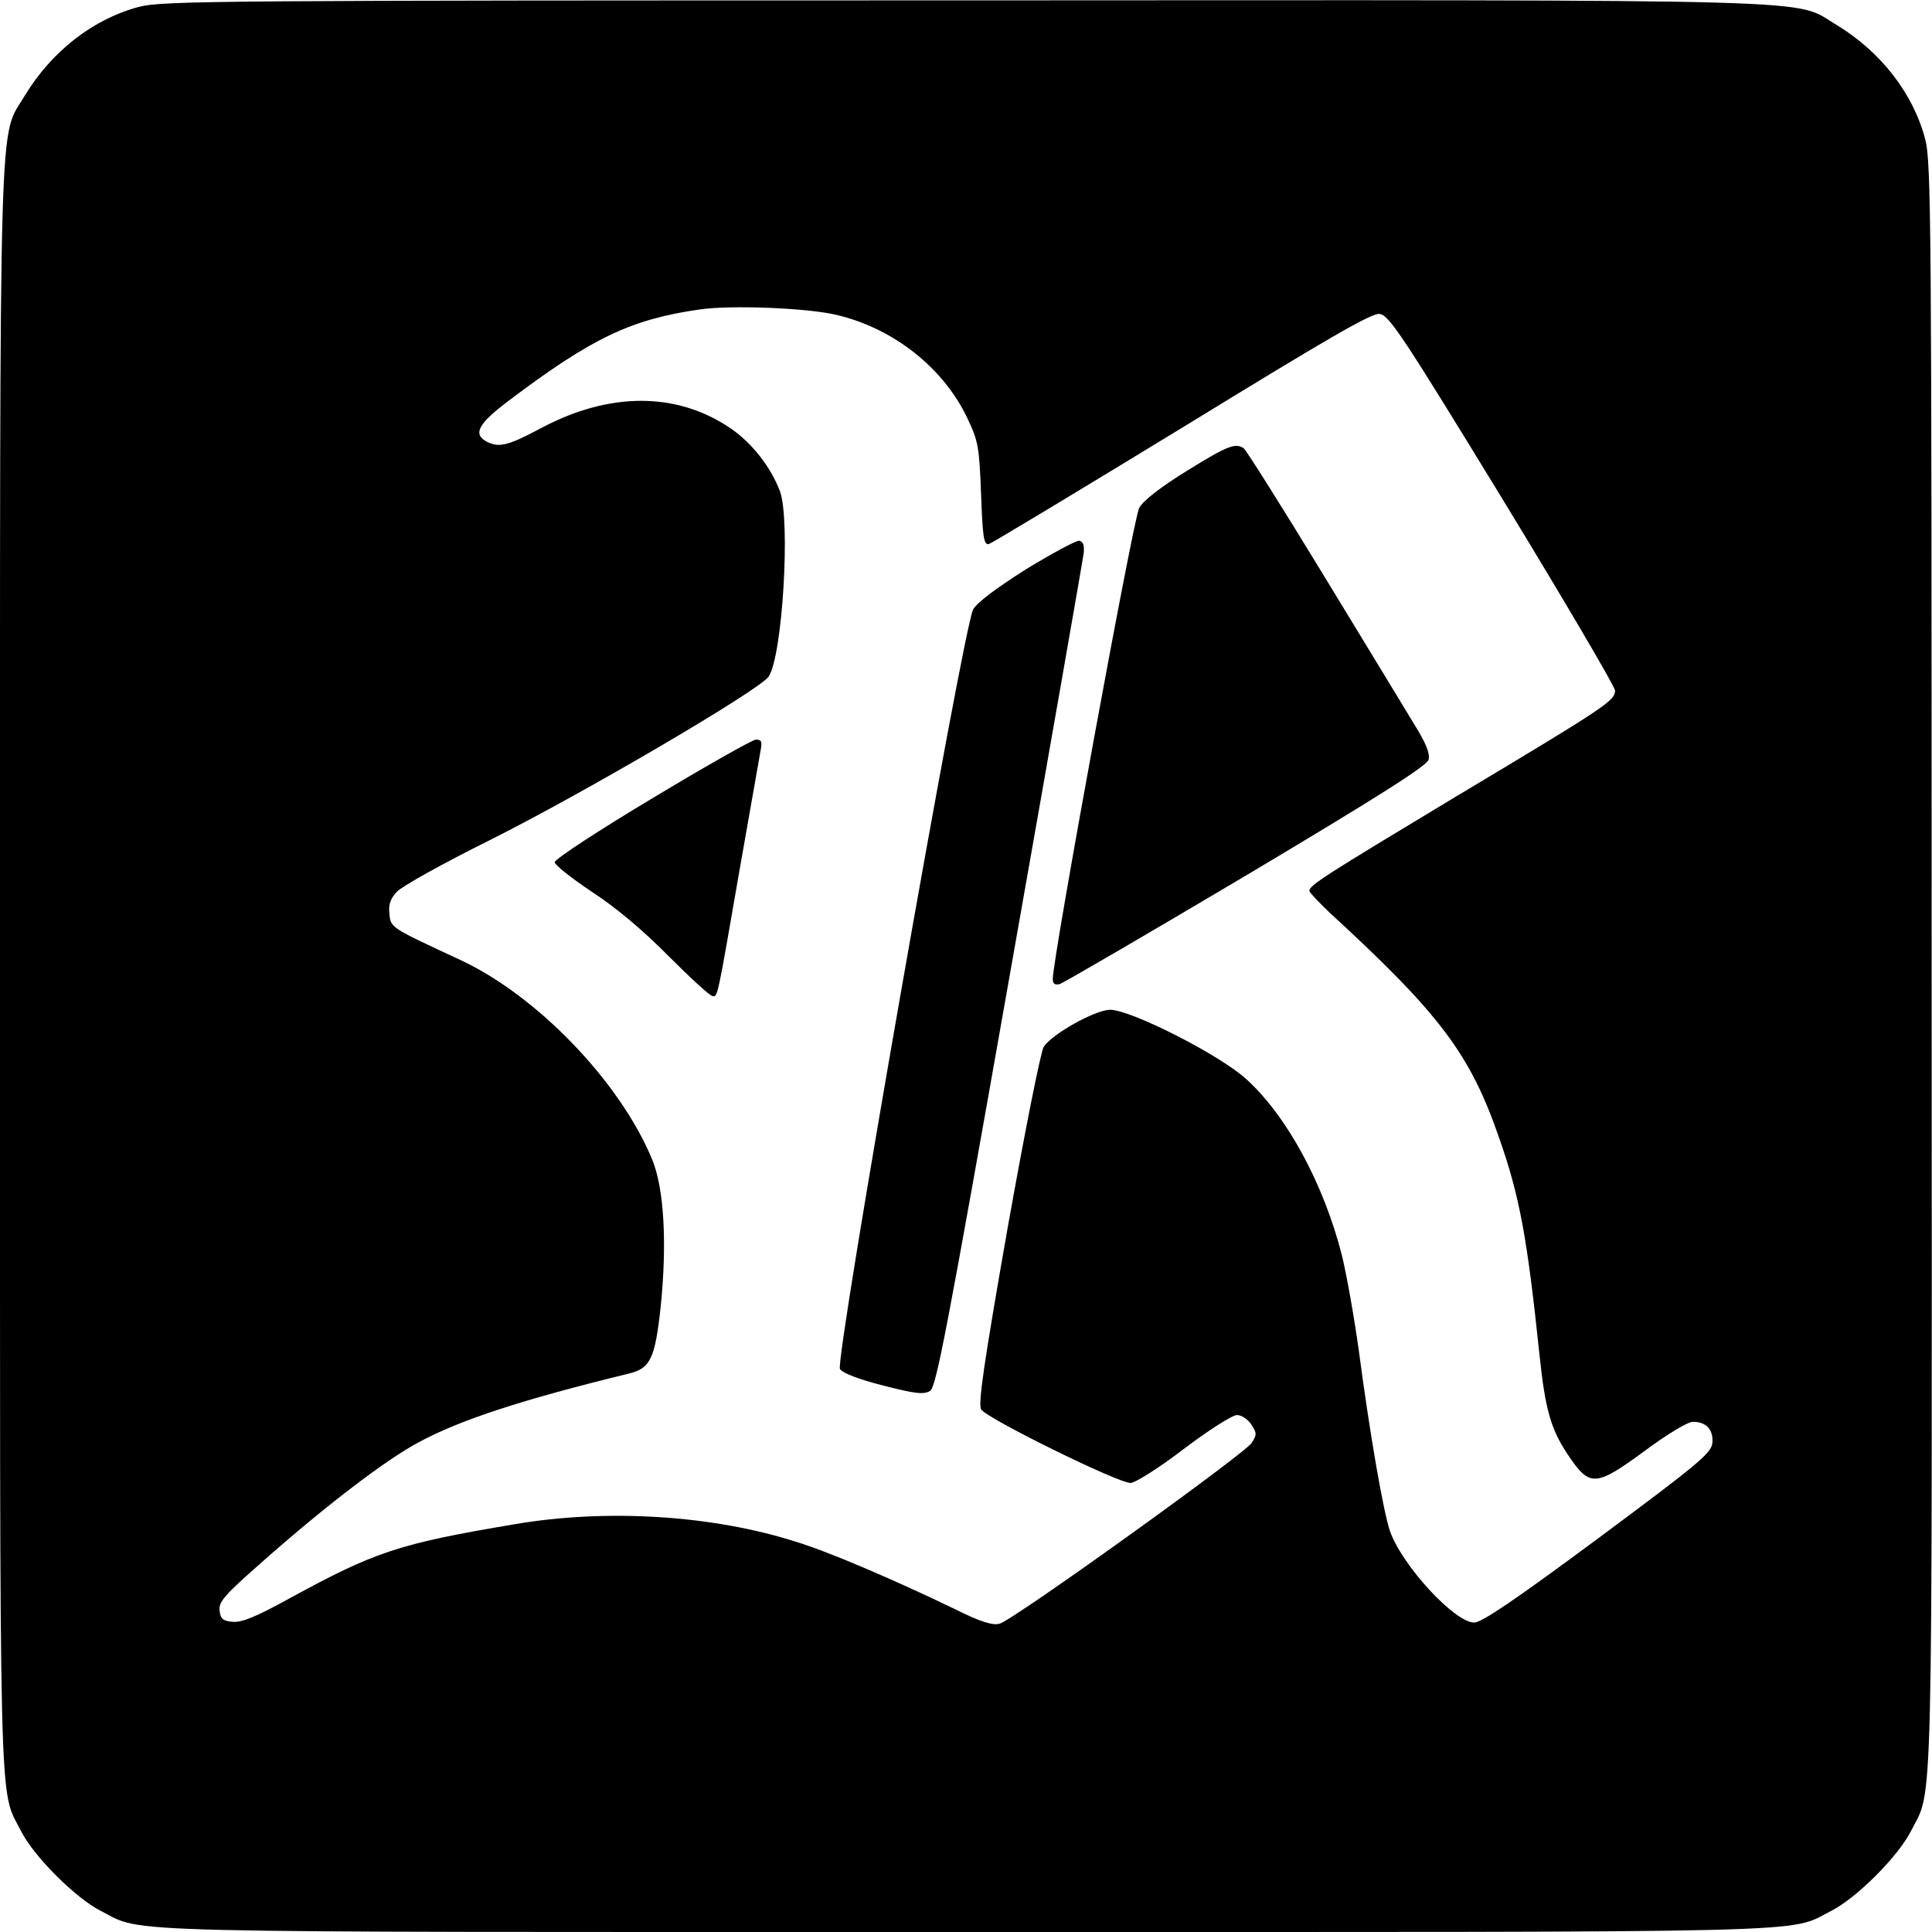
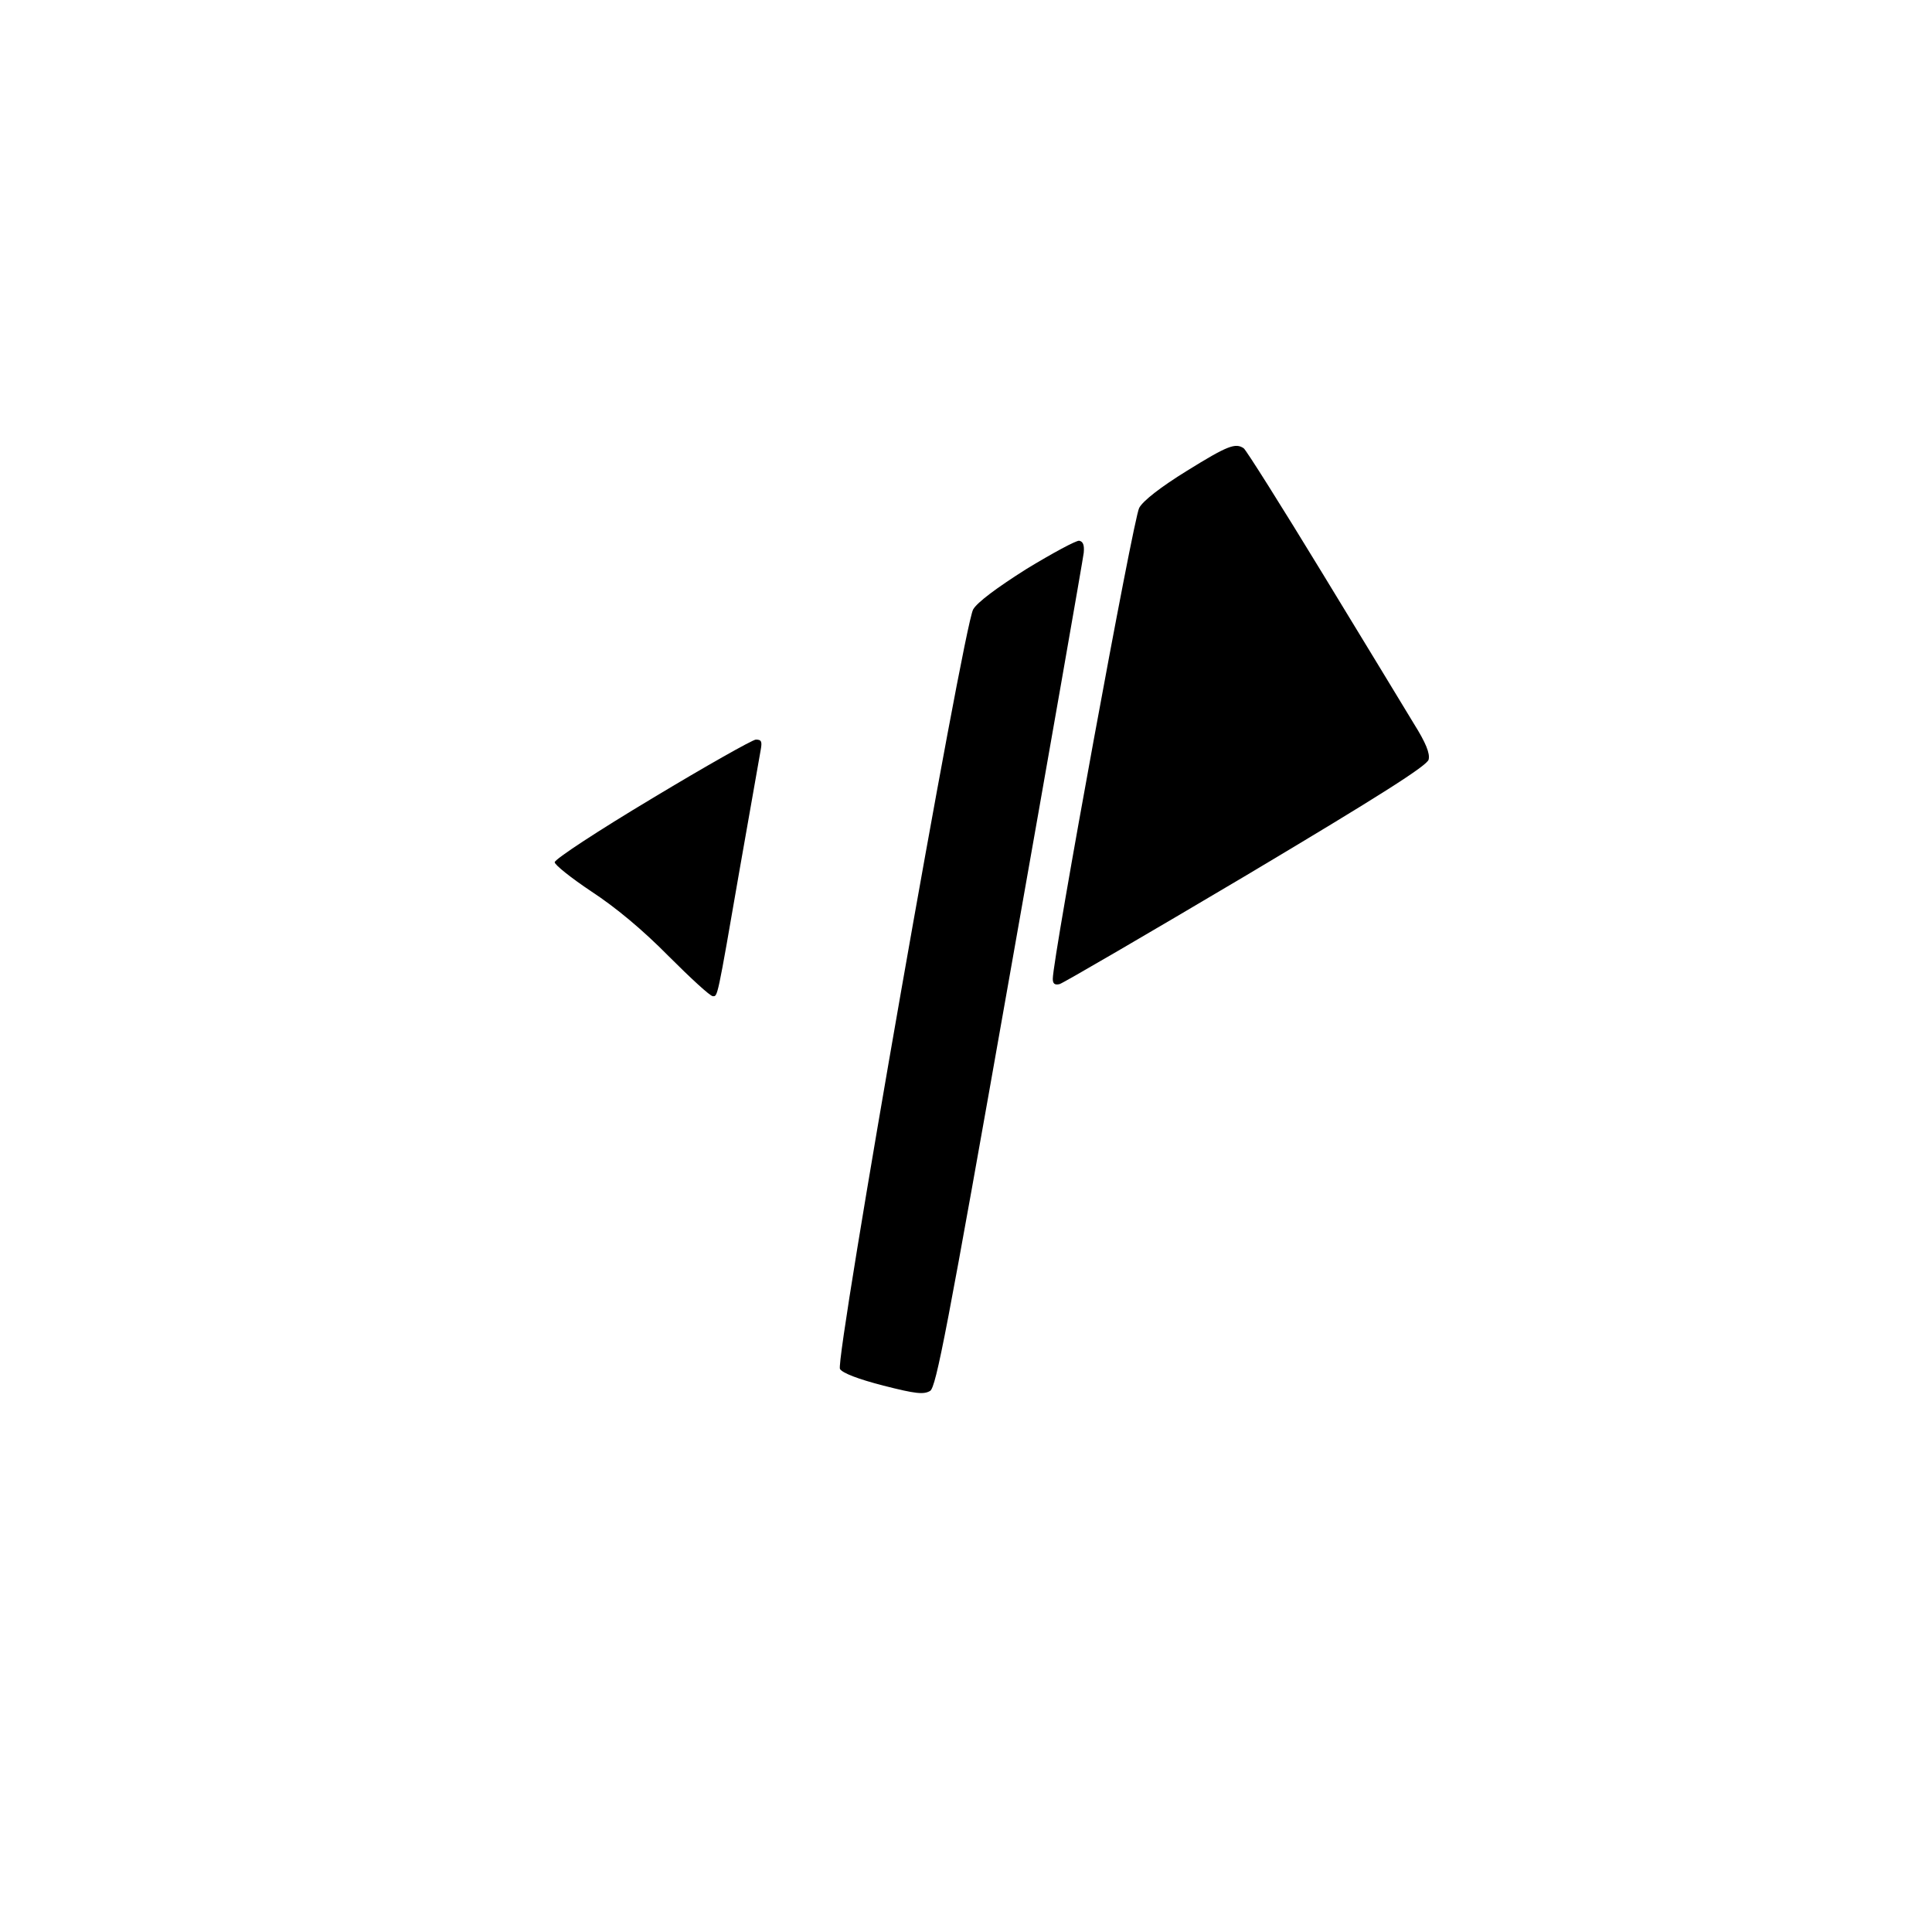
<svg xmlns="http://www.w3.org/2000/svg" version="1.0" width="512pt" height="512pt" viewBox="0 0 512 512" preserveAspectRatio="xMidYMid meet">
  <g transform="translate(0,512) scale(0.1,-0.1)" fill="#000000" stroke="none">
-     <path d="M369 5102 c-122 -32 -232 -118 -303 -235 -70 -118 -66 37 -66 -2314 0 -2312 -4 -2167 56 -2286 34 -67 144 -177 211 -211 119 -60 -27 -56 2293 -56 2320 0 2174 -4 2293 56 67 34 177 144 211 211 60 119 56 -27 55 2293 0 1975 -1 2130 -17 2191 -32 122 -118 232 -235 303 -118 70 37 66 -2314 65 -1969 0 -2123 -1 -2184 -17z m1850 -817 c150 -36 281 -140 344 -272 30 -63 32 -77 37 -203 4 -112 7 -134 20 -132 8 2 238 141 512 308 388 238 503 305 524 302 25 -3 59 -54 326 -491 164 -269 298 -497 298 -507 0 -27 -24 -43 -420 -280 -352 -212 -390 -236 -390 -251 0 -4 24 -29 52 -56 295 -271 374 -376 451 -599 54 -154 74 -261 107 -576 15 -143 30 -196 75 -263 58 -87 73 -86 205 11 58 43 114 77 127 76 35 0 54 -21 51 -56 -3 -27 -35 -54 -303 -253 -220 -163 -307 -222 -328 -223 -52 0 -190 150 -223 241 -18 52 -54 260 -83 480 -12 86 -32 200 -45 253 -48 188 -145 368 -253 466 -71 65 -308 185 -362 184 -42 -2 -152 -64 -175 -98 -8 -13 -50 -224 -96 -482 -63 -359 -78 -463 -70 -479 13 -23 362 -195 396 -195 12 0 76 40 141 90 66 50 129 90 141 90 12 0 29 -11 38 -25 15 -23 15 -27 1 -49 -20 -30 -634 -471 -668 -479 -19 -5 -51 5 -119 39 -162 78 -332 151 -420 178 -222 71 -502 88 -744 47 -310 -52 -372 -73 -599 -197 -89 -49 -126 -64 -150 -62 -26 2 -33 8 -35 30 -3 23 13 41 113 129 166 147 328 271 415 317 109 59 274 113 557 182 57 14 69 40 84 178 17 168 9 313 -23 390 -85 205 -304 433 -508 528 -185 86 -185 85 -188 123 -3 24 3 40 20 58 13 14 122 75 243 135 250 125 719 400 742 435 37 56 58 414 30 491 -24 64 -74 128 -131 167 -143 97 -321 97 -503 0 -88 -47 -111 -52 -144 -35 -36 20 -22 47 59 108 220 166 324 216 507 242 83 12 287 4 364 -15z" />
    <path d="M3145 3872 c-68 -42 -116 -79 -126 -98 -15 -25 -229 -1193 -229 -1248 0 -13 5 -17 18 -14 10 3 233 133 496 289 354 211 478 290 482 306 4 16 -7 44 -39 95 -24 40 -133 219 -242 398 -109 179 -203 328 -209 332 -22 15 -43 7 -151 -60z" />
    <path d="M2720 3612 c-79 -50 -130 -88 -141 -107 -26 -45 -367 -1990 -353 -2013 7 -11 49 -27 115 -44 86 -22 107 -24 124 -14 16 11 44 156 211 1102 106 599 194 1102 196 1119 2 21 -2 30 -12 32 -8 1 -71 -33 -140 -75z" />
    <path d="M1728 3004 c-142 -85 -258 -161 -258 -169 0 -7 44 -42 98 -78 64 -42 135 -101 204 -171 58 -58 110 -106 117 -106 13 0 11 -12 71 335 28 160 53 302 56 318 4 22 2 27 -13 27 -10 -1 -134 -71 -275 -156z" />
  </g>
</svg>